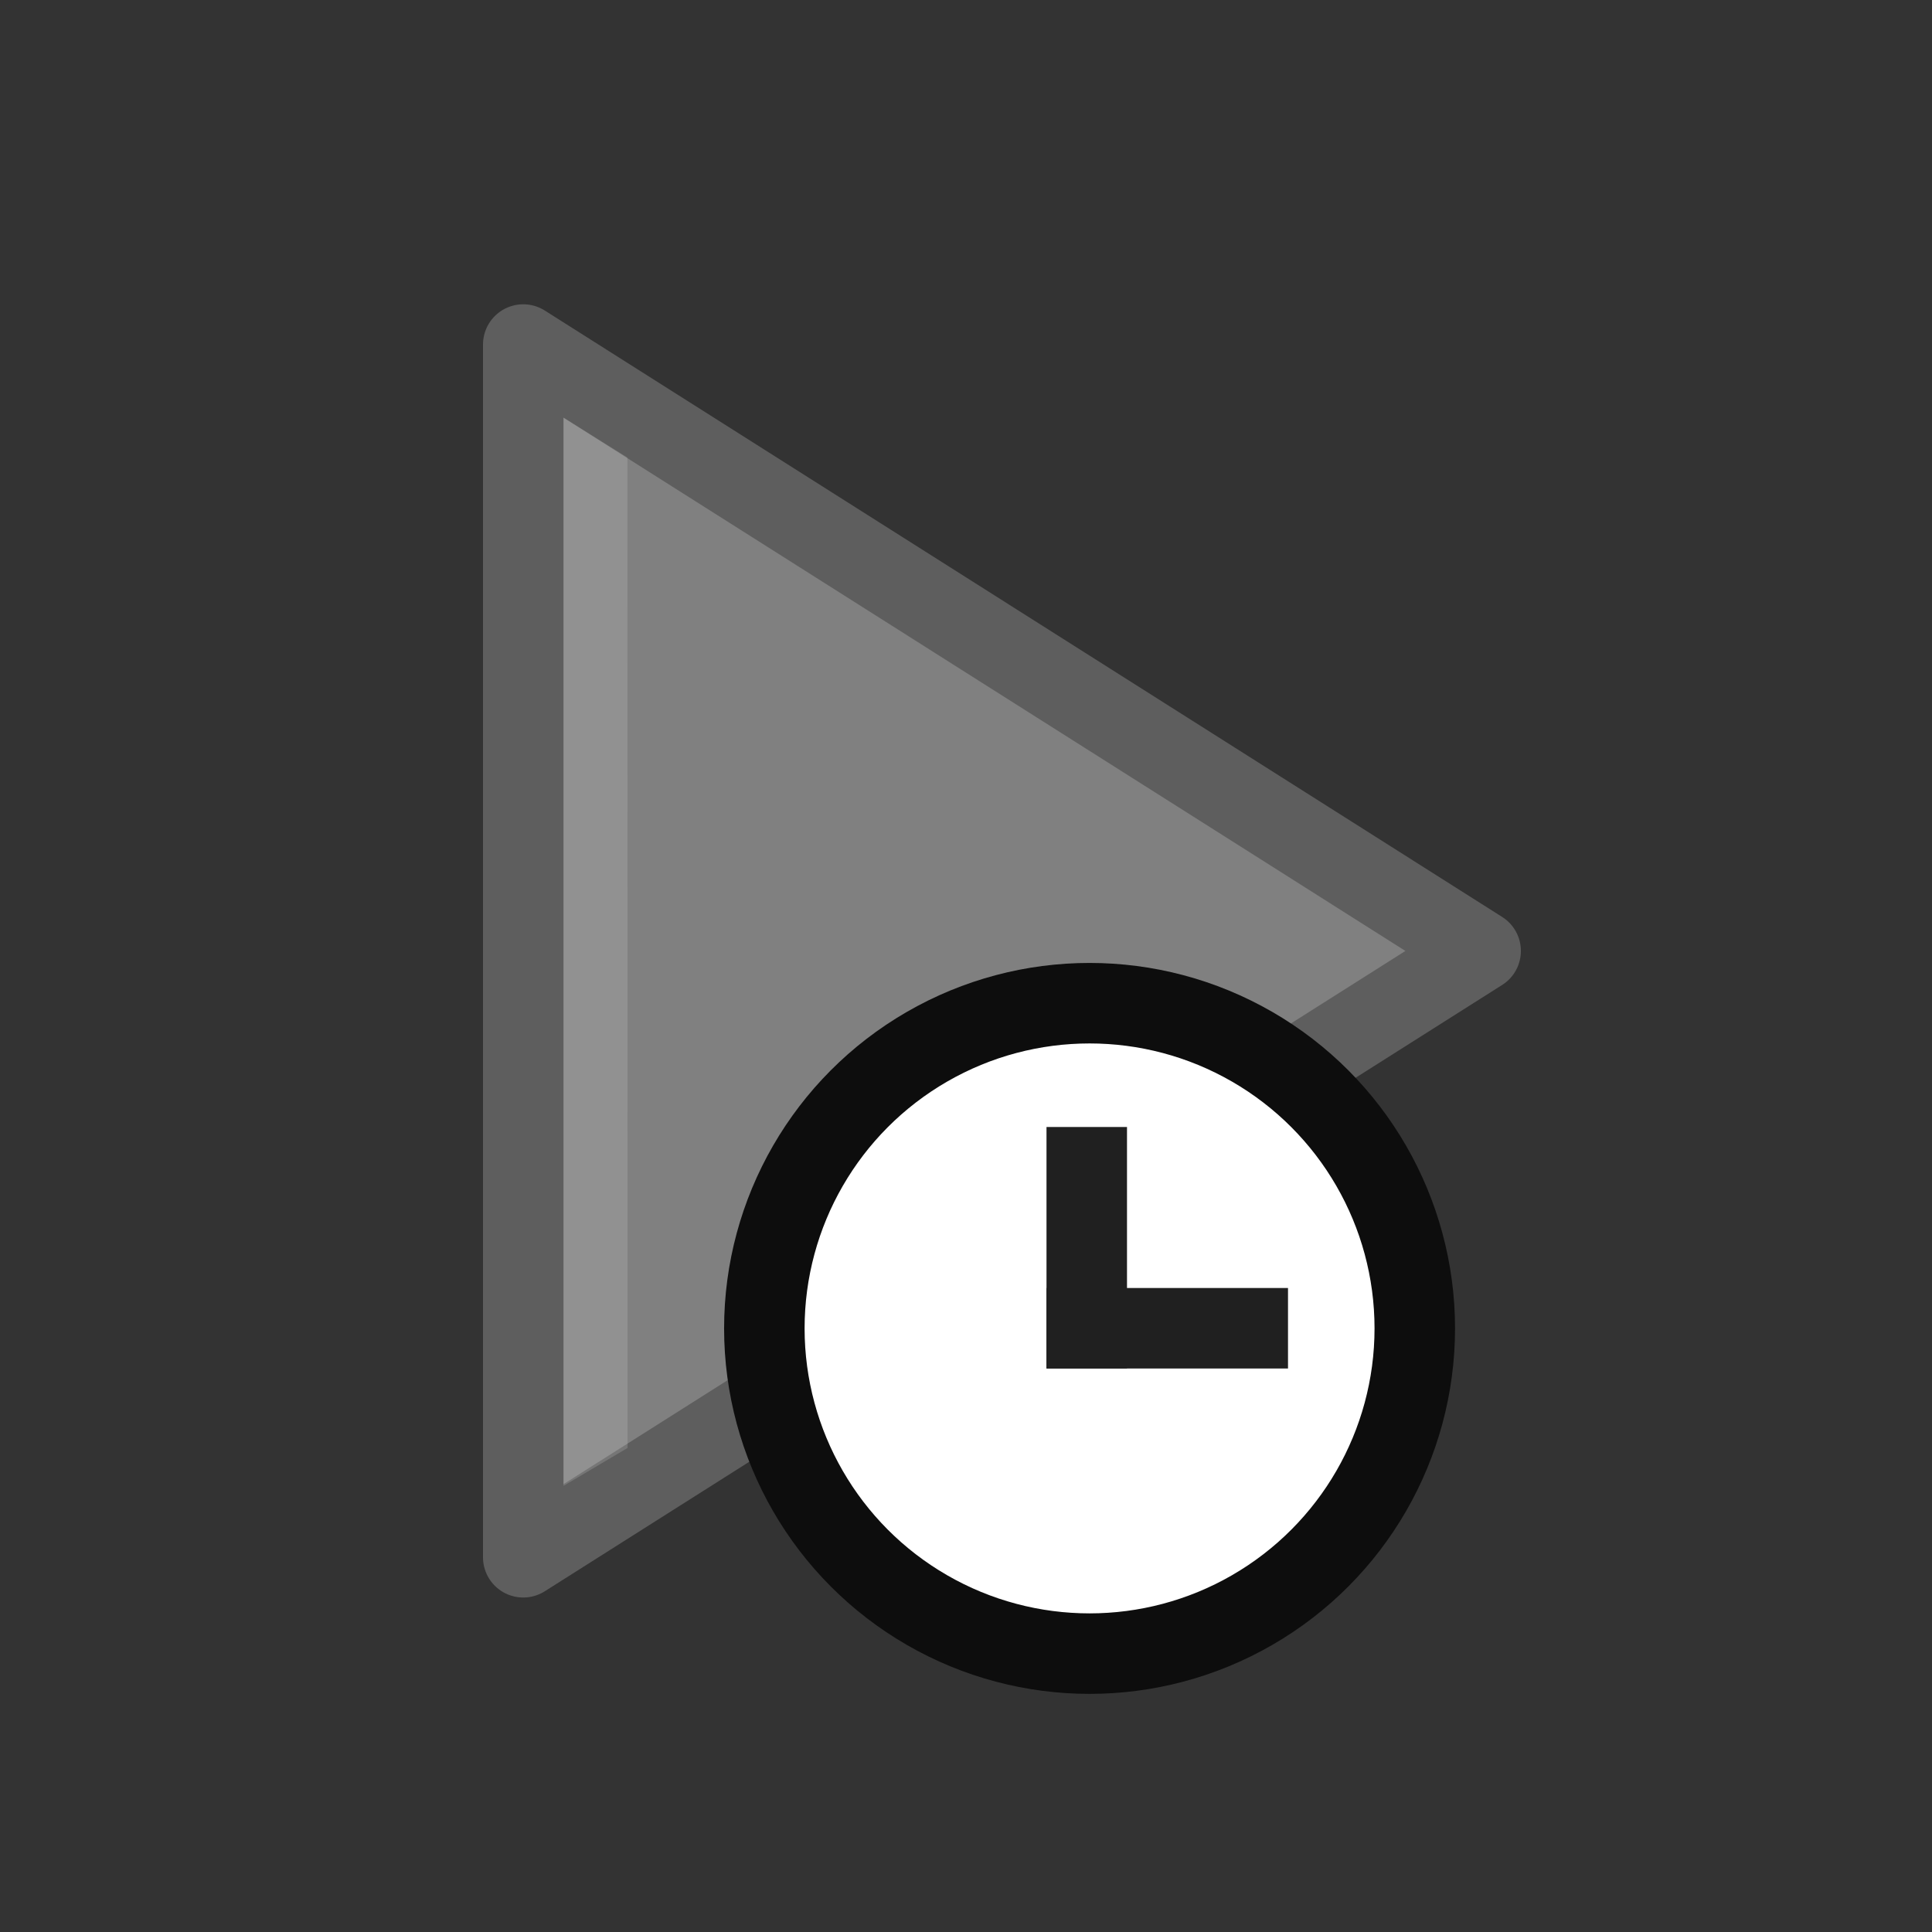
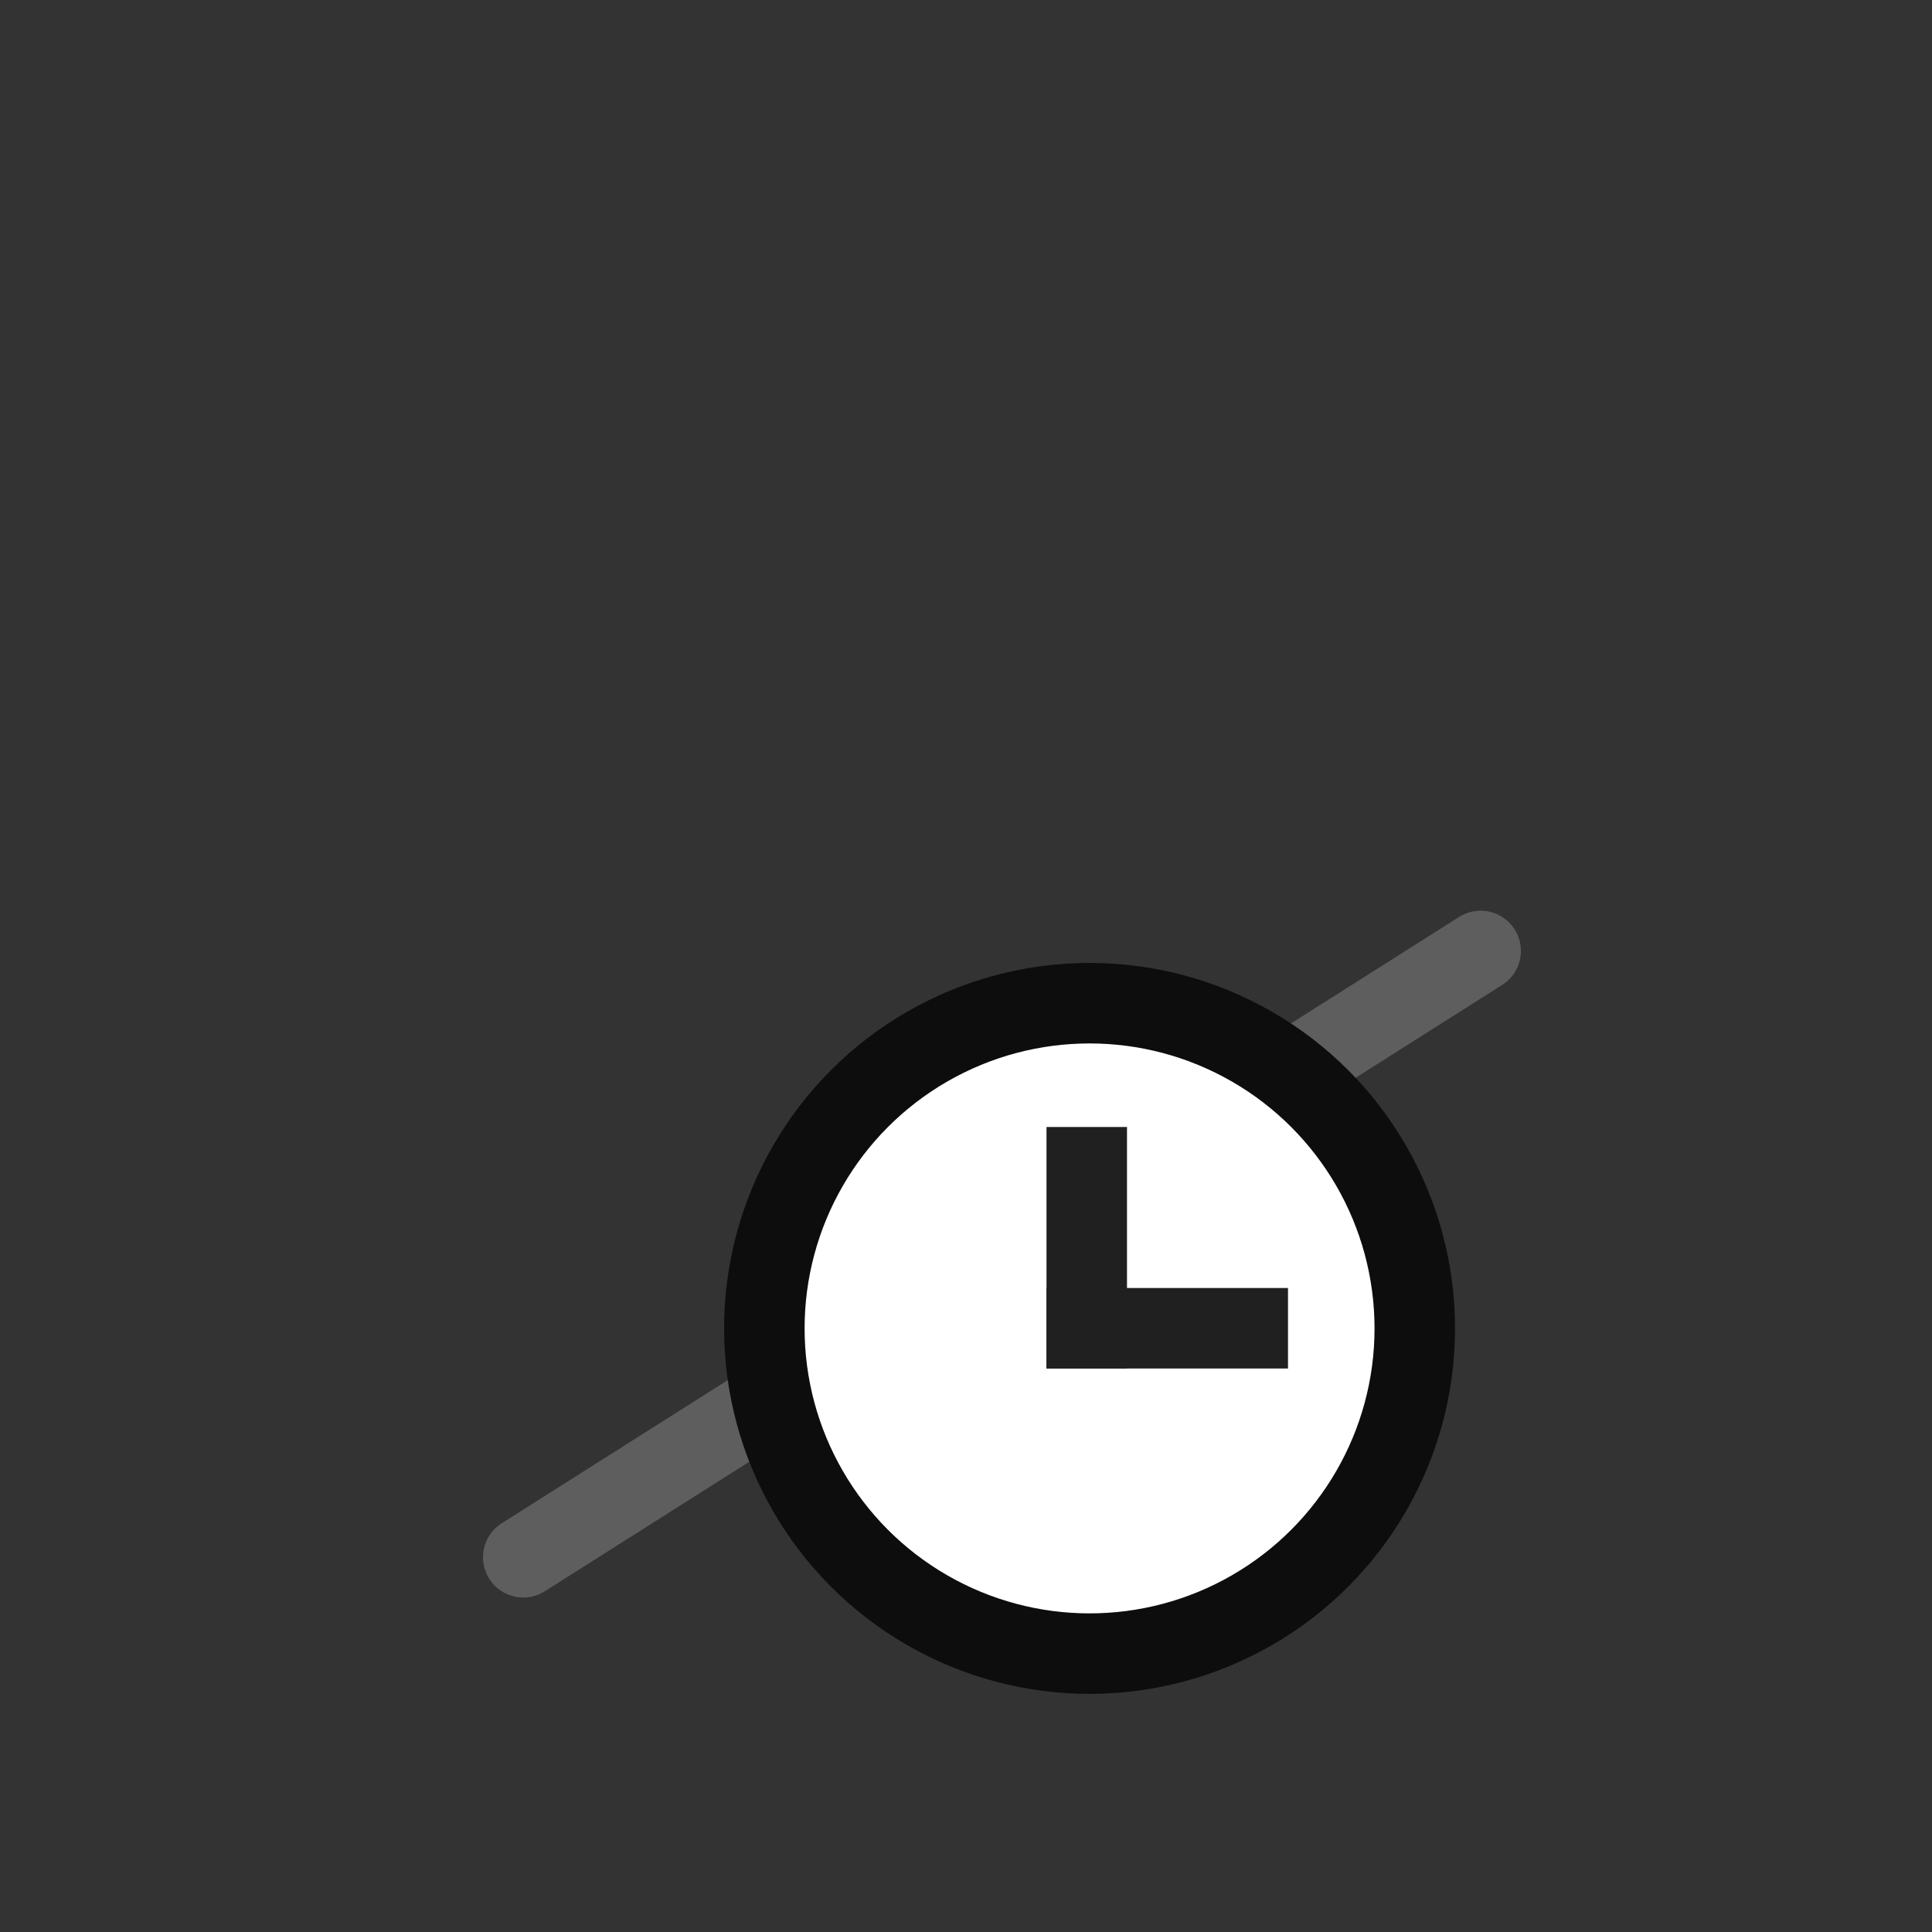
<svg xmlns="http://www.w3.org/2000/svg" height="24" viewBox="0 0 24 24" width="24">
  <rect x="0" y="0" width="24" height="24" fill="#333333" stroke="none" />
  <g fill-rule="evenodd">
-     <path d="m18.393 11.813-11.893 7.532v-15.065z" fill="#808080" stroke="#5e5e5e" stroke-linecap="round" stroke-linejoin="round" />
-     <path d="m7.796 17.987-.002-12.303-.794-.496 0 13.27z" fill="#dfdfdf" fill-opacity=".185" />
+     <path d="m18.393 11.813-11.893 7.532z" fill="#808080" stroke="#5e5e5e" stroke-linecap="round" stroke-linejoin="round" />
    <circle cx="13.535" cy="16.502" fill="#fff" r="4.04" stroke="#0d0d0d" />
  </g>
  <path d="m13 14h1v3h-1z" fill="#202020" />
  <path d="m13 16h3v1h-3z" fill="#202020" />
</svg>